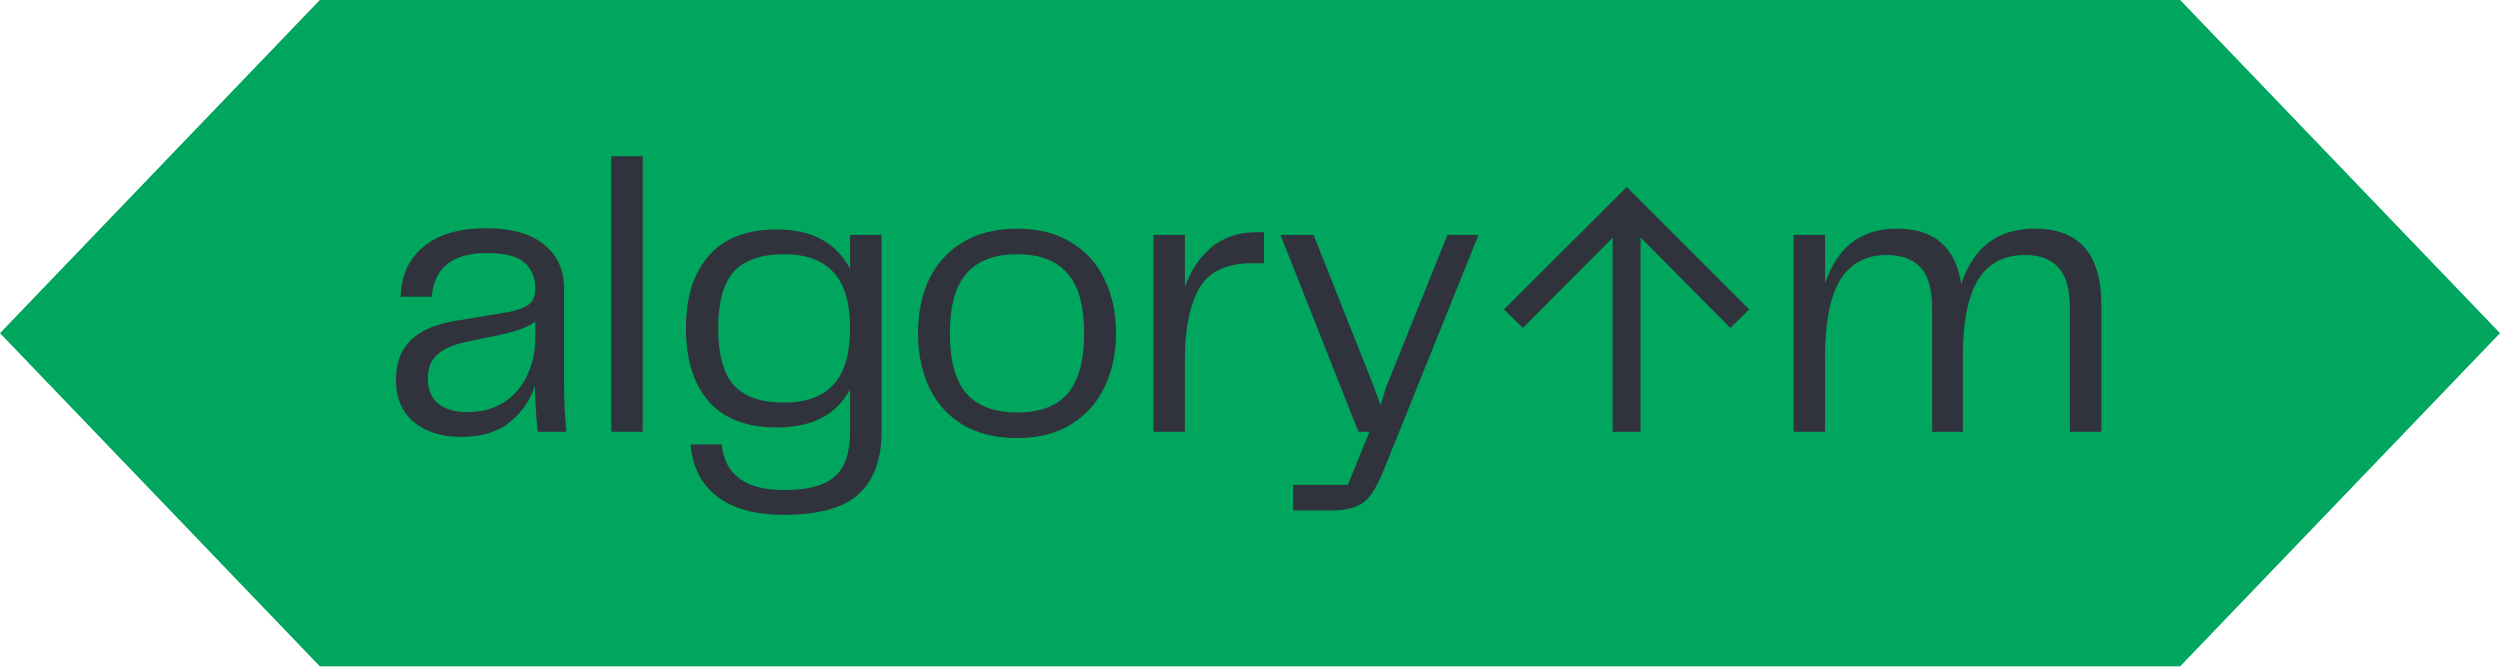
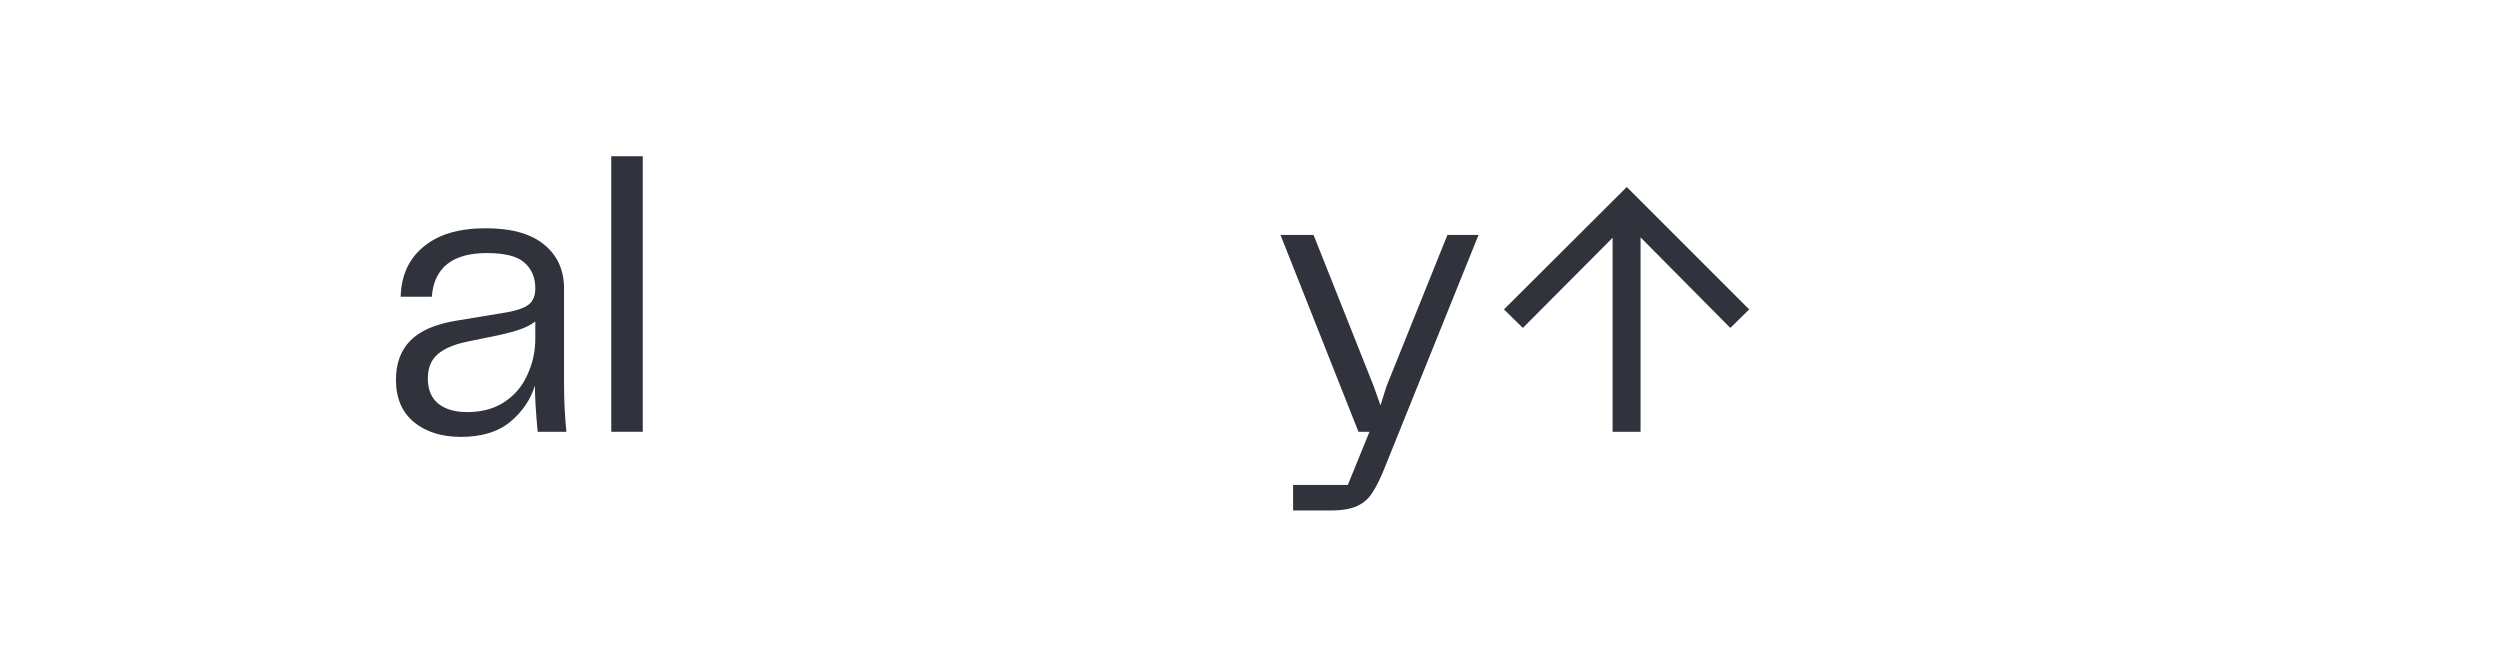
<svg xmlns="http://www.w3.org/2000/svg" width="458" height="123" viewBox="0 0 458 123" fill="none">
-   <path d="M58.593 0H399.407L458 61.034L399.407 122.068H58.593L0 61.034L58.593 0Z" fill="#00A65E" />
  <path d="M84.438 80.038C80.88 80.038 77.996 79.124 75.784 77.297C73.621 75.471 72.539 72.898 72.539 69.581C72.539 66.6 73.404 64.221 75.135 62.442C76.914 60.615 79.702 59.389 83.5 58.764L92.659 57.25C94.63 56.913 96.024 56.432 96.841 55.807C97.659 55.182 98.067 54.197 98.067 52.851C98.067 50.832 97.394 49.245 96.048 48.091C94.75 46.937 92.467 46.361 89.197 46.361C82.9 46.361 79.534 49.029 79.102 54.365H73.404C73.501 50.471 74.895 47.418 77.587 45.207C80.279 42.947 84.077 41.817 88.981 41.817C93.741 41.817 97.322 42.827 99.726 44.846C102.13 46.817 103.332 49.486 103.332 52.851V70.158C103.332 73.283 103.476 76.264 103.764 79.1H98.5C98.164 75.495 97.995 72.682 97.995 70.663C97.178 73.259 95.664 75.471 93.452 77.297C91.241 79.124 88.236 80.038 84.438 80.038ZM85.592 75.495C88.284 75.495 90.568 74.87 92.443 73.62C94.317 72.37 95.712 70.711 96.625 68.644C97.587 66.576 98.067 64.365 98.067 62.009V58.908C97.202 59.533 96.265 60.014 95.255 60.351C94.293 60.687 93.068 61.024 91.577 61.36L85.592 62.586C83.092 63.115 81.265 63.908 80.111 64.966C78.957 65.976 78.38 67.442 78.38 69.365C78.38 71.384 79.029 72.923 80.327 73.98C81.625 74.99 83.38 75.495 85.592 75.495Z" fill="#30333C" />
  <path d="M117.752 79.1H111.983V28.62H117.752V79.1Z" fill="#30333C" />
-   <path d="M155.73 43.043H161.499V79.172C161.499 84.172 160.105 87.946 157.317 90.494C154.576 93.042 150.033 94.316 143.687 94.316C138.351 94.316 134.24 93.187 131.355 90.927C128.471 88.716 126.86 85.543 126.524 81.408H132.221C132.75 86.985 136.572 89.773 143.687 89.773C147.966 89.773 151.043 88.956 152.918 87.321C154.793 85.687 155.73 82.946 155.73 79.1V71.312C153.278 75.975 148.807 78.307 142.317 78.307C136.788 78.307 132.629 76.721 129.841 73.547C127.053 70.326 125.658 65.855 125.658 60.134C125.658 54.461 127.053 50.038 129.841 46.865C132.629 43.644 136.788 42.034 142.317 42.034C148.711 42.034 153.182 44.438 155.73 49.245V43.043ZM143.687 73.764C147.629 73.764 150.61 72.682 152.629 70.519C154.696 68.355 155.73 64.894 155.73 60.134C155.73 55.423 154.696 51.985 152.629 49.822C150.61 47.659 147.629 46.577 143.687 46.577C139.504 46.577 136.428 47.635 134.456 49.75C132.533 51.865 131.572 55.327 131.572 60.134C131.572 64.942 132.533 68.427 134.456 70.591C136.428 72.706 139.504 73.764 143.687 73.764Z" fill="#30333C" />
-   <path d="M186.35 80.254C182.408 80.254 179.067 79.437 176.327 77.802C173.634 76.12 171.591 73.836 170.197 70.951C168.851 68.019 168.178 64.701 168.178 61C168.178 57.346 168.851 54.077 170.197 51.192C171.591 48.308 173.634 46.048 176.327 44.413C179.067 42.731 182.408 41.889 186.35 41.889C190.245 41.889 193.538 42.731 196.23 44.413C198.97 46.048 201.014 48.308 202.36 51.192C203.754 54.077 204.451 57.346 204.451 61C204.451 64.701 203.754 67.995 202.36 70.879C201.014 73.764 198.97 76.047 196.23 77.73C193.538 79.413 190.245 80.254 186.35 80.254ZM174.019 61.072C174.019 66.072 175.028 69.749 177.048 72.105C179.115 74.413 182.216 75.567 186.35 75.567C190.485 75.567 193.562 74.413 195.581 72.105C197.6 69.749 198.61 66.072 198.61 61.072C198.61 56.072 197.6 52.418 195.581 50.11C193.562 47.755 190.485 46.577 186.35 46.577C182.216 46.577 179.115 47.755 177.048 50.11C175.028 52.418 174.019 56.072 174.019 61.072Z" fill="#30333C" />
-   <path d="M231.567 42.538V48.236H230.052C225.1 48.091 221.687 49.558 219.812 52.634C217.985 55.711 217.072 60.11 217.072 65.831V79.1H211.302V43.043H217.072V52.562C218.225 49.437 219.884 46.986 222.047 45.207C224.259 43.428 226.999 42.538 230.269 42.538H231.567Z" fill="#30333C" />
  <path d="M265.167 43.043H270.864L253.917 85.086C253.051 87.297 252.258 88.956 251.537 90.062C250.864 91.216 249.927 92.081 248.725 92.658C247.523 93.235 245.864 93.523 243.749 93.523H236.898V88.836H246.922L250.888 79.1H248.869L234.59 43.043H240.648L251.681 70.807L252.907 74.269L253.989 70.807L265.167 43.043Z" fill="#30333C" />
  <path d="M298.027 34.257L320.454 56.685L316.993 60.074L300.55 43.488V79.1H295.43V43.56L278.988 60.074L275.527 56.685L298.027 34.257Z" fill="#30333C" />
-   <path d="M372.784 41.889C380.909 41.889 384.971 46.553 384.971 55.88V79.1H379.202V56.529C379.202 53.019 378.505 50.519 377.111 49.029C375.765 47.49 373.722 46.721 370.981 46.721C367.087 46.721 364.203 48.26 362.328 51.336C360.501 54.413 359.587 59.077 359.587 65.326V79.1H353.962V56.529C353.962 53.019 353.265 50.519 351.871 49.029C350.477 47.49 348.41 46.721 345.669 46.721C341.823 46.721 338.963 48.26 337.088 51.336C335.261 54.413 334.347 59.077 334.347 65.326V79.1H328.578V43.043H334.347V51.913C336.607 45.231 340.982 41.889 347.472 41.889C354.347 41.889 358.289 45.279 359.299 52.057C361.51 45.279 366.005 41.889 372.784 41.889Z" fill="#30333C" />
</svg>